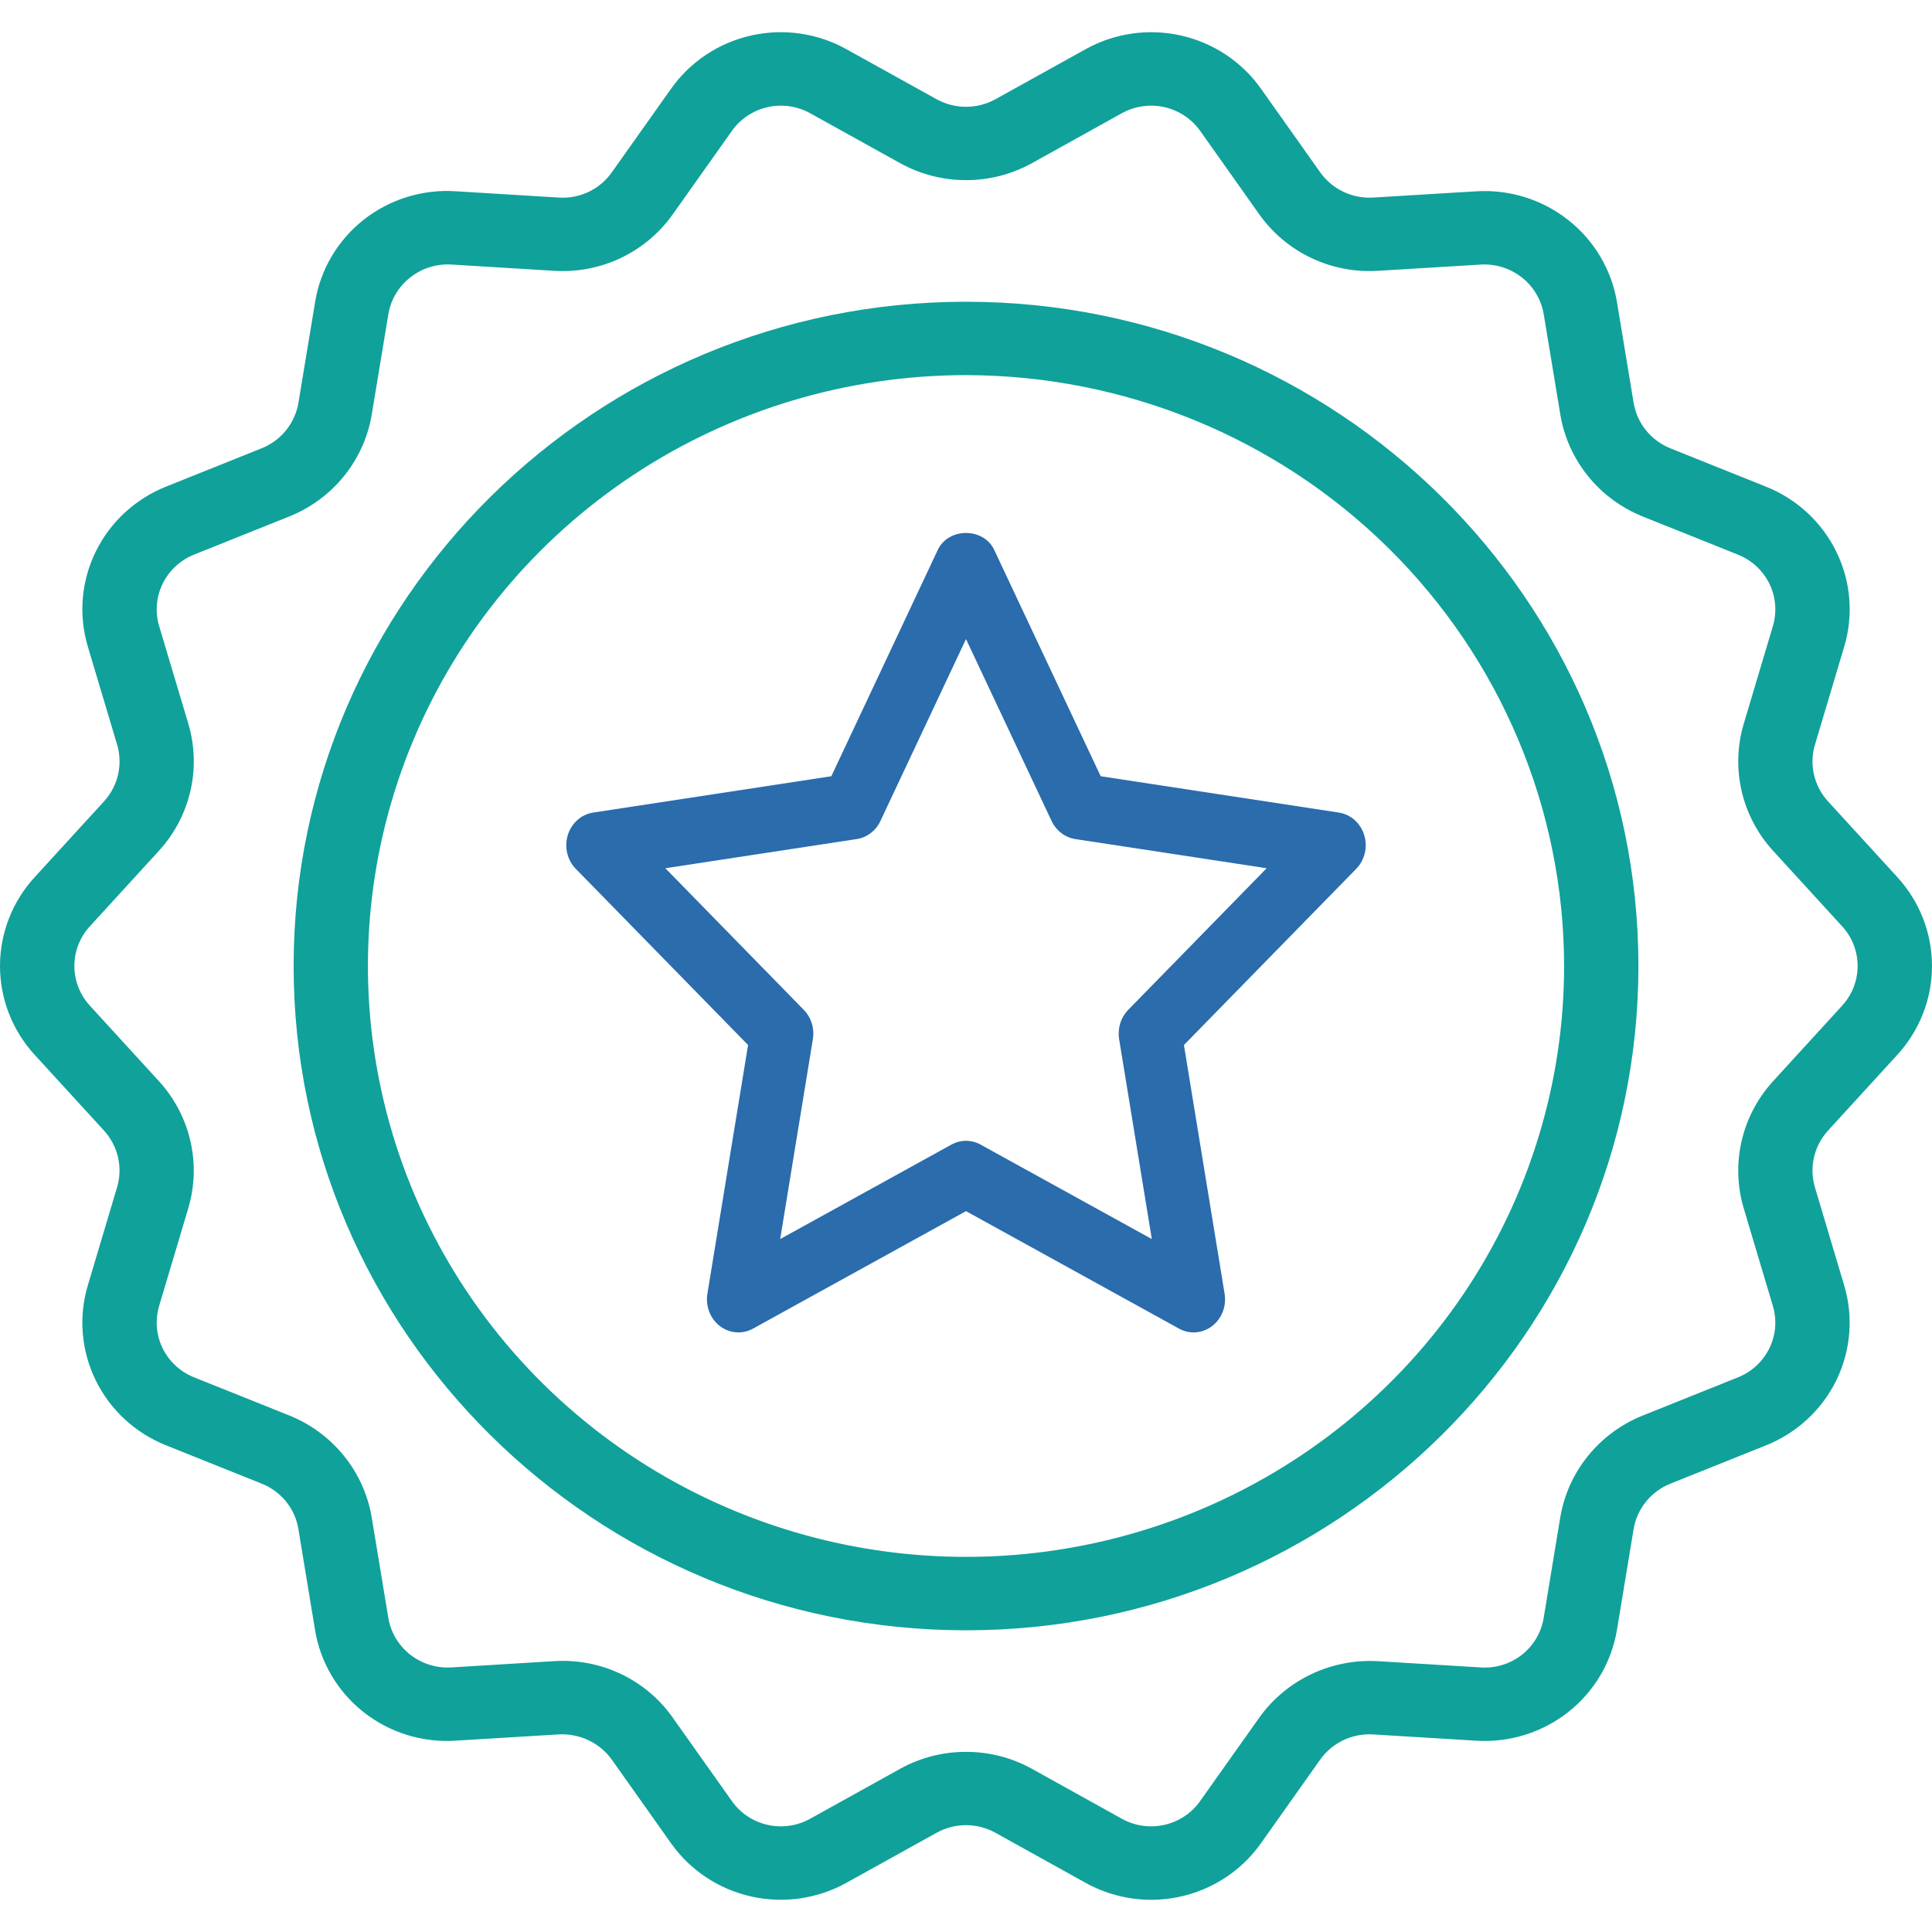
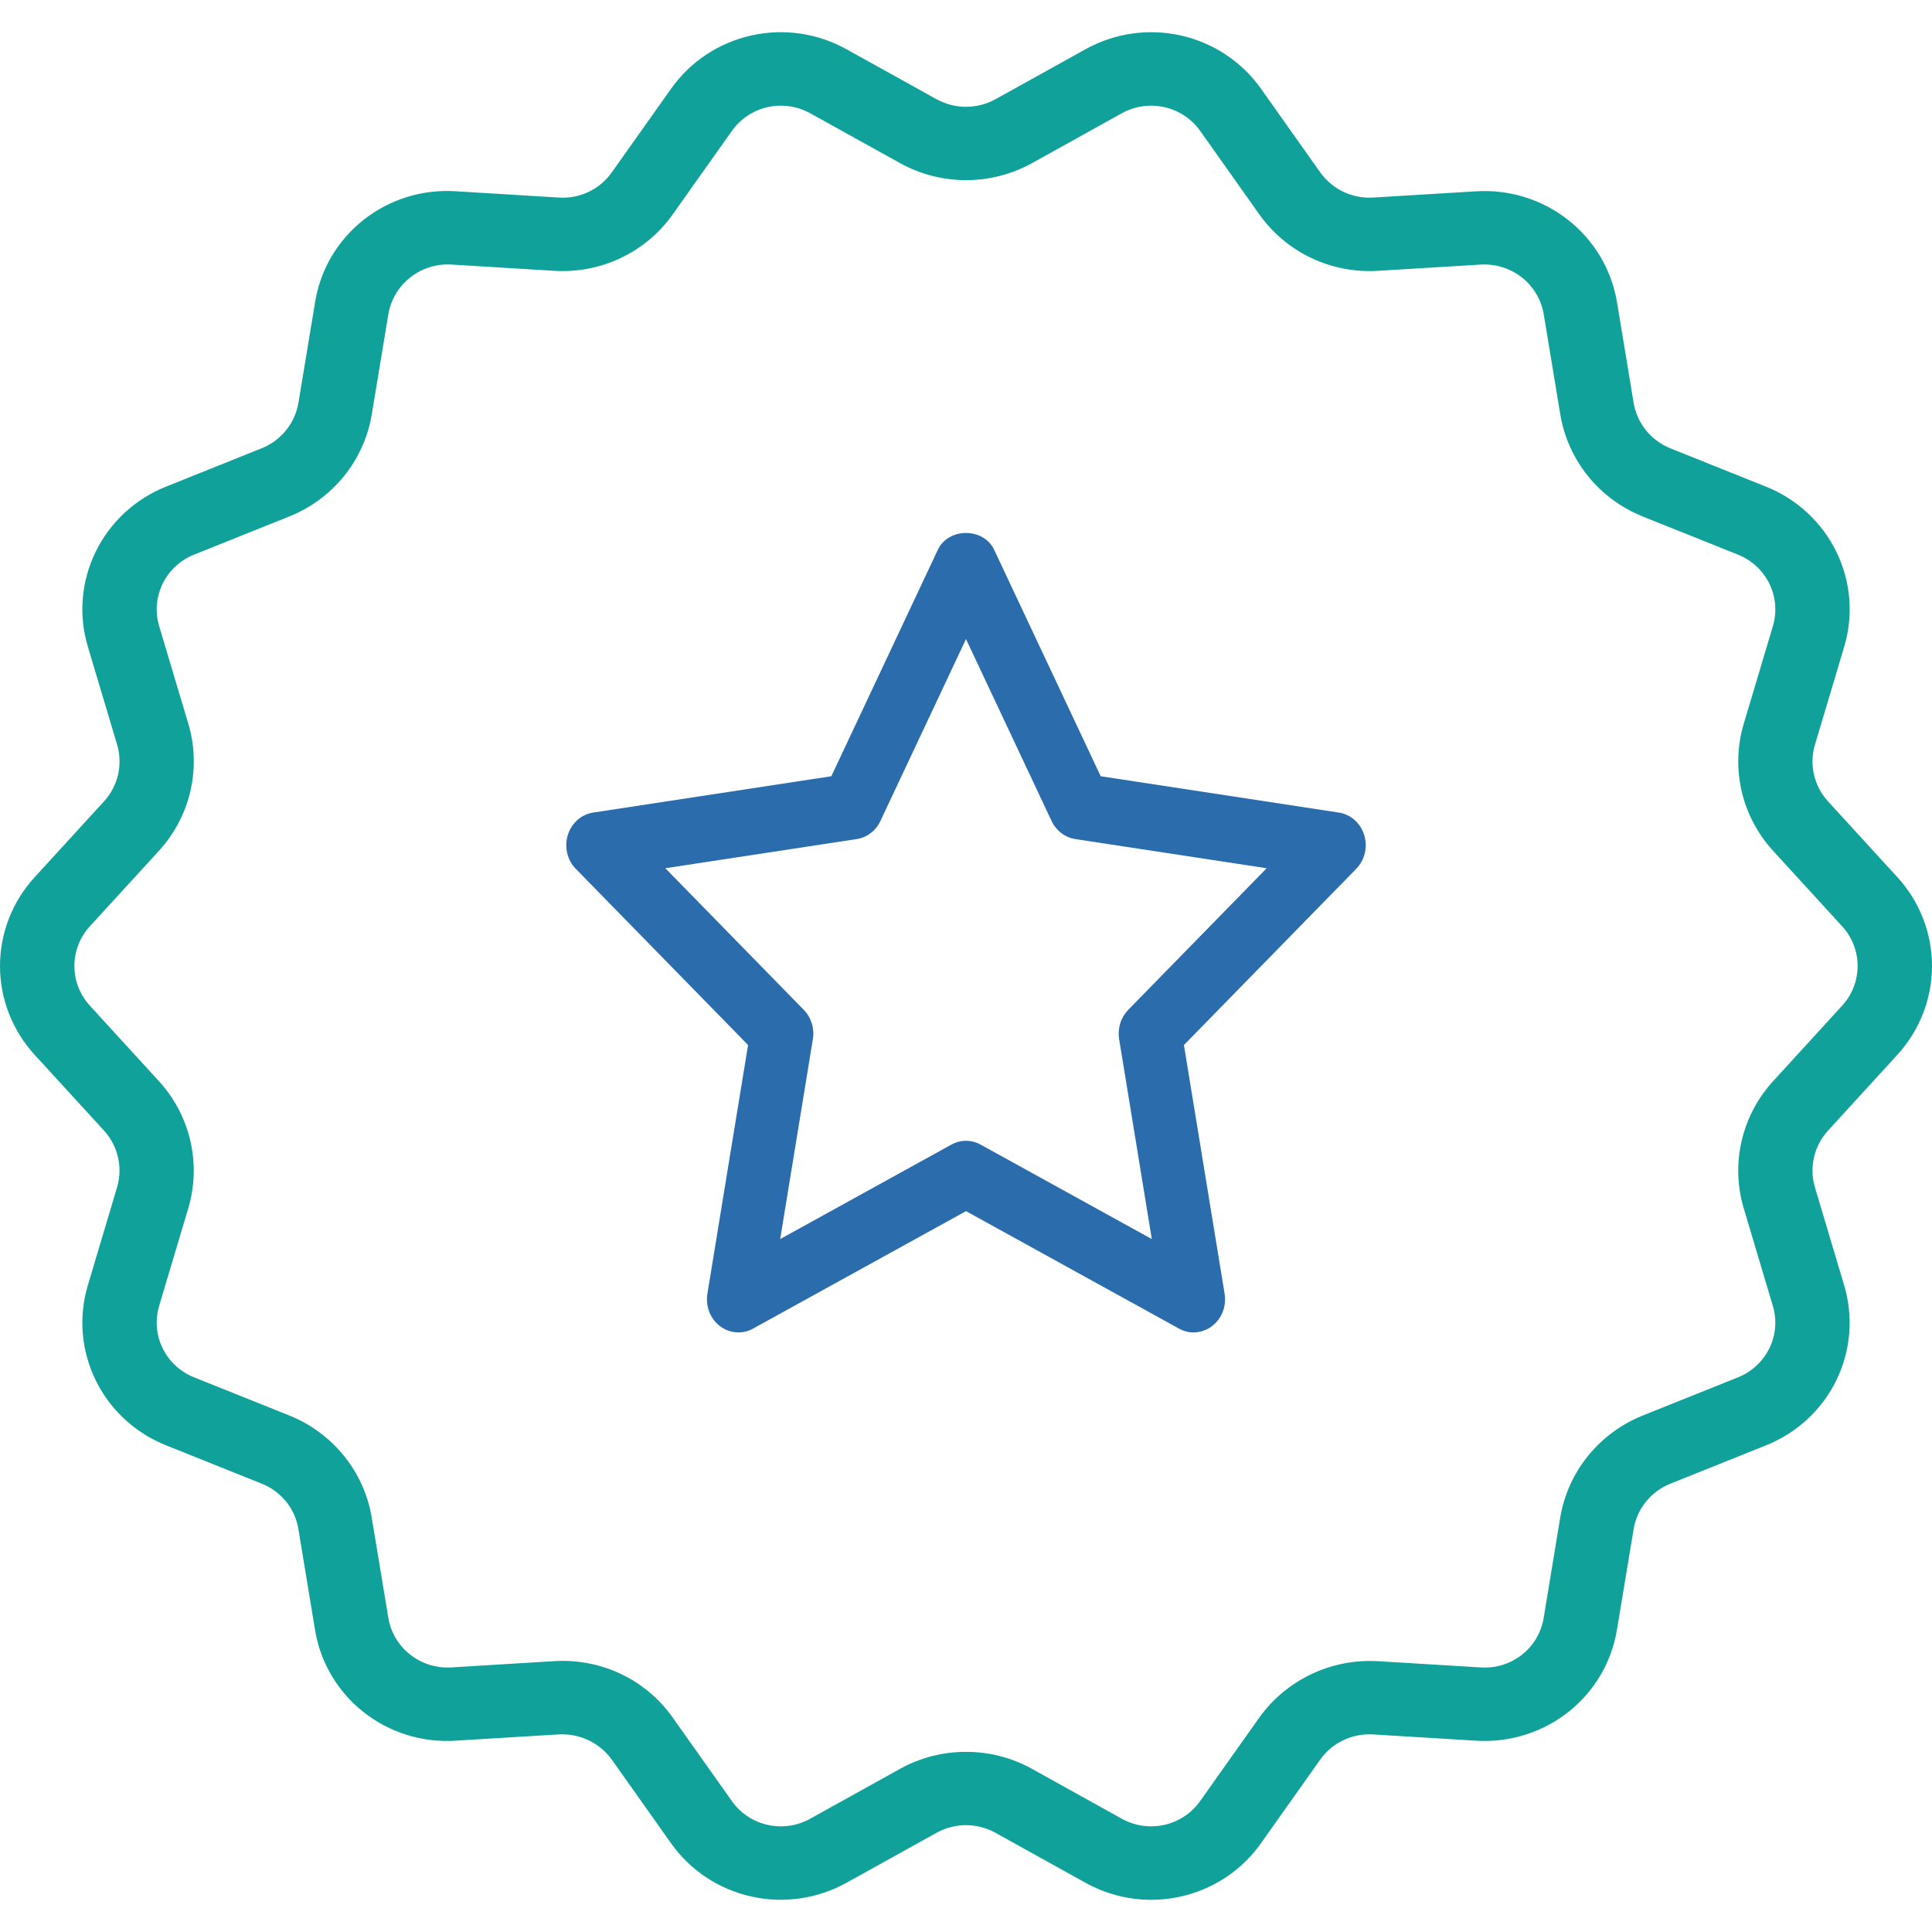
<svg xmlns="http://www.w3.org/2000/svg" width="50" height="50" viewBox="0 0 50 50" fill="none">
  <g clip-path="url(#clip0_35_1680)">
    <path d="M30.89 34.483C30.758 34.483 30.628 34.449 30.512 34.384L25 31.344L19.489 34.384C19.354 34.459 19.203 34.492 19.051 34.48C18.9 34.469 18.754 34.413 18.631 34.319C18.509 34.226 18.413 34.098 18.356 33.95C18.299 33.803 18.282 33.641 18.307 33.484L19.36 27.045L14.901 22.485C14.792 22.374 14.715 22.233 14.679 22.078C14.643 21.924 14.648 21.761 14.695 21.61C14.742 21.458 14.829 21.324 14.945 21.221C15.061 21.118 15.202 21.052 15.352 21.029L21.515 20.089L24.27 14.231C24.545 13.647 25.456 13.647 25.73 14.231L28.486 20.089L34.648 21.029C34.798 21.052 34.94 21.118 35.056 21.221C35.172 21.324 35.258 21.458 35.305 21.61C35.352 21.761 35.358 21.924 35.321 22.078C35.285 22.233 35.208 22.374 35.099 22.485L30.64 27.045L31.693 33.484C31.713 33.607 31.707 33.733 31.676 33.853C31.645 33.972 31.589 34.084 31.513 34.179C31.436 34.274 31.341 34.35 31.233 34.403C31.126 34.455 31.009 34.483 30.89 34.483ZM17.219 22.47L20.803 26.136C20.898 26.233 20.968 26.352 21.009 26.484C21.05 26.615 21.06 26.755 21.037 26.892L20.191 32.067L24.621 29.623C24.738 29.558 24.868 29.524 25 29.524C25.132 29.524 25.262 29.558 25.379 29.623L29.809 32.067L28.963 26.892C28.941 26.755 28.951 26.615 28.991 26.484C29.032 26.352 29.103 26.233 29.197 26.136L32.781 22.47L27.828 21.715C27.698 21.695 27.574 21.642 27.467 21.56C27.36 21.479 27.274 21.372 27.215 21.247L25 16.539L22.785 21.247C22.727 21.372 22.641 21.479 22.534 21.56C22.427 21.642 22.303 21.695 22.172 21.715L17.219 22.47Z" fill="#2A6CAC" />
-     <path d="M25 42.192C15.405 42.192 7.599 34.479 7.599 25C7.599 15.52 15.405 7.809 25 7.809C34.596 7.809 42.402 15.52 42.402 25C42.402 34.479 34.596 42.192 25 42.192ZM25 9.708C21.939 9.708 18.946 10.605 16.401 12.285C13.855 13.966 11.871 16.354 10.7 19.148C9.528 21.942 9.222 25.017 9.819 27.983C10.416 30.95 11.89 33.675 14.055 35.813C16.22 37.952 18.978 39.408 21.981 39.998C24.983 40.588 28.096 40.285 30.924 39.128C33.752 37.97 36.17 36.01 37.871 33.495C39.571 30.981 40.479 28.024 40.479 25C40.474 20.945 38.842 17.059 35.94 14.192C33.038 11.325 29.104 9.713 25 9.708Z" fill="#10A19A" />
    <path d="M29.793 49.167C29.196 49.166 28.608 49.014 28.087 48.723L25.76 47.431C25.528 47.303 25.267 47.235 25 47.235C24.734 47.235 24.473 47.303 24.24 47.431L21.912 48.723C21.161 49.142 20.278 49.27 19.437 49.08C18.596 48.891 17.857 48.399 17.363 47.699L15.831 45.536C15.677 45.323 15.471 45.152 15.232 45.038C14.993 44.925 14.729 44.872 14.464 44.886L11.796 45.048C10.935 45.105 10.084 44.842 9.41 44.31C8.736 43.779 8.287 43.017 8.152 42.176L7.722 39.571C7.68 39.311 7.57 39.066 7.404 38.86C7.237 38.655 7.02 38.495 6.773 38.397L4.301 37.406C3.501 37.088 2.849 36.486 2.475 35.718C2.1 34.949 2.029 34.071 2.276 33.254L3.031 30.723C3.105 30.472 3.113 30.205 3.054 29.95C2.995 29.694 2.871 29.458 2.694 29.262L0.9 27.302C0.321 26.672 8.66701e-05 25.851 1.75495e-08 25C-8.6635e-05 24.149 0.321 23.328 0.9 22.698L2.695 20.736C2.872 20.541 2.996 20.305 3.055 20.049C3.114 19.793 3.106 19.527 3.032 19.275L2.276 16.744C2.029 15.927 2.1 15.049 2.475 14.281C2.85 13.513 3.501 12.91 4.301 12.592L6.775 11.6C7.021 11.501 7.237 11.341 7.403 11.136C7.569 10.93 7.679 10.687 7.723 10.428L8.154 7.822C8.289 6.981 8.737 6.219 9.411 5.688C10.086 5.156 10.937 4.893 11.797 4.95L14.466 5.113C14.731 5.13 14.996 5.079 15.235 4.965C15.475 4.85 15.68 4.677 15.832 4.462L17.364 2.301C17.857 1.601 18.597 1.108 19.438 0.919C20.28 0.729 21.162 0.857 21.913 1.278L24.24 2.569C24.473 2.696 24.734 2.764 25.001 2.764C25.267 2.764 25.529 2.696 25.761 2.569L28.088 1.277C28.839 0.857 29.722 0.73 30.563 0.919C31.404 1.108 32.143 1.601 32.637 2.3L34.169 4.463C34.322 4.677 34.528 4.85 34.767 4.964C35.006 5.077 35.271 5.129 35.535 5.113L38.205 4.951C39.064 4.898 39.913 5.163 40.586 5.694C41.26 6.225 41.709 6.984 41.848 7.823L42.279 10.429C42.323 10.688 42.433 10.932 42.599 11.137C42.765 11.342 42.981 11.502 43.227 11.602L45.699 12.593C46.5 12.911 47.151 13.514 47.526 14.282C47.901 15.05 47.972 15.929 47.725 16.746L46.97 19.276C46.895 19.527 46.887 19.794 46.946 20.049C47.005 20.305 47.129 20.541 47.306 20.736L49.1 22.697C49.679 23.327 50 24.148 50 24.999C50 25.85 49.679 26.671 49.1 27.301L47.307 29.262C47.129 29.458 47.005 29.694 46.946 29.95C46.887 30.206 46.895 30.472 46.969 30.724L47.724 33.255C47.971 34.072 47.9 34.95 47.526 35.718C47.151 36.487 46.499 37.089 45.699 37.407L43.226 38.399C42.98 38.498 42.763 38.658 42.597 38.864C42.431 39.069 42.321 39.313 42.278 39.572L41.847 42.177C41.709 43.017 41.26 43.777 40.586 44.308C39.912 44.839 39.063 45.103 38.203 45.049L35.535 44.887C35.27 44.87 35.005 44.922 34.765 45.036C34.526 45.15 34.32 45.323 34.167 45.538L32.637 47.698C32.318 48.151 31.892 48.522 31.397 48.777C30.902 49.033 30.352 49.166 29.793 49.167ZM25 45.338C25.596 45.337 26.183 45.487 26.703 45.775L29.029 47.067C29.365 47.255 29.759 47.312 30.135 47.227C30.511 47.143 30.841 46.922 31.061 46.609L32.593 44.448C32.936 43.969 33.397 43.584 33.933 43.329C34.468 43.074 35.061 42.958 35.654 42.991L38.322 43.153C38.706 43.179 39.086 43.062 39.388 42.824C39.689 42.587 39.889 42.247 39.95 41.871L40.38 39.266C40.478 38.686 40.724 38.14 41.096 37.68C41.468 37.22 41.952 36.861 42.503 36.638L44.975 35.647C45.333 35.505 45.624 35.236 45.791 34.893C45.959 34.55 45.991 34.157 45.88 33.793L45.125 31.262C44.959 30.698 44.941 30.102 45.073 29.529C45.205 28.956 45.483 28.426 45.88 27.989L47.673 26.028L47.674 26.027C47.932 25.746 48.075 25.379 48.075 24.999C48.075 24.619 47.932 24.252 47.673 23.971L45.88 22.011C45.483 21.574 45.205 21.044 45.073 20.471C44.941 19.898 44.959 19.302 45.126 18.738L45.881 16.208C45.991 15.843 45.959 15.451 45.792 15.107C45.624 14.764 45.333 14.495 44.975 14.353L42.504 13.363C41.953 13.139 41.468 12.781 41.097 12.321C40.726 11.861 40.479 11.315 40.382 10.735L39.951 8.129C39.887 7.755 39.686 7.417 39.386 7.18C39.085 6.944 38.707 6.825 38.324 6.847L35.654 7.009C35.061 7.045 34.468 6.929 33.932 6.675C33.397 6.42 32.936 6.033 32.594 5.553L31.062 3.39C30.841 3.078 30.511 2.858 30.136 2.773C29.76 2.689 29.366 2.745 29.03 2.932L26.703 4.225C26.182 4.512 25.596 4.662 25.001 4.662C24.405 4.662 23.819 4.512 23.299 4.225L20.971 2.933C20.636 2.746 20.241 2.688 19.865 2.773C19.489 2.858 19.159 3.078 18.939 3.391L17.408 5.551C17.067 6.032 16.606 6.419 16.07 6.675C15.534 6.93 14.941 7.045 14.347 7.009L11.678 6.846C11.295 6.824 10.917 6.943 10.617 7.18C10.316 7.416 10.115 7.754 10.051 8.128L9.62 10.734C9.522 11.314 9.276 11.86 8.904 12.32C8.533 12.779 8.049 13.138 7.498 13.361L5.025 14.352C4.667 14.495 4.376 14.764 4.209 15.107C4.042 15.45 4.01 15.842 4.12 16.207L4.876 18.737C5.042 19.301 5.06 19.897 4.928 20.47C4.796 21.043 4.518 21.573 4.121 22.01L2.326 23.972C2.068 24.253 1.925 24.619 1.925 25C1.925 25.38 2.068 25.746 2.326 26.027L4.12 27.988C4.517 28.425 4.795 28.955 4.927 29.528C5.059 30.101 5.041 30.697 4.875 31.261L4.12 33.792C4.01 34.157 4.041 34.549 4.209 34.892C4.376 35.235 4.667 35.504 5.025 35.646L7.496 36.636C8.047 36.86 8.532 37.219 8.903 37.679C9.275 38.139 9.521 38.685 9.619 39.265L10.05 41.87C10.112 42.245 10.313 42.583 10.614 42.82C10.914 43.057 11.293 43.175 11.677 43.153L14.346 42.99C14.94 42.953 15.533 43.067 16.069 43.322C16.605 43.577 17.066 43.964 17.406 44.446L18.939 46.609C19.158 46.922 19.489 47.143 19.865 47.227C20.241 47.312 20.635 47.255 20.97 47.067L23.298 45.775C23.818 45.487 24.404 45.337 25 45.338Z" fill="#10A19A" />
  </g>
  <defs>
    <clipPath id="clip0_35_1680">
      <rect width="50" height="50" fill="white" />
    </clipPath>
  </defs>
</svg>